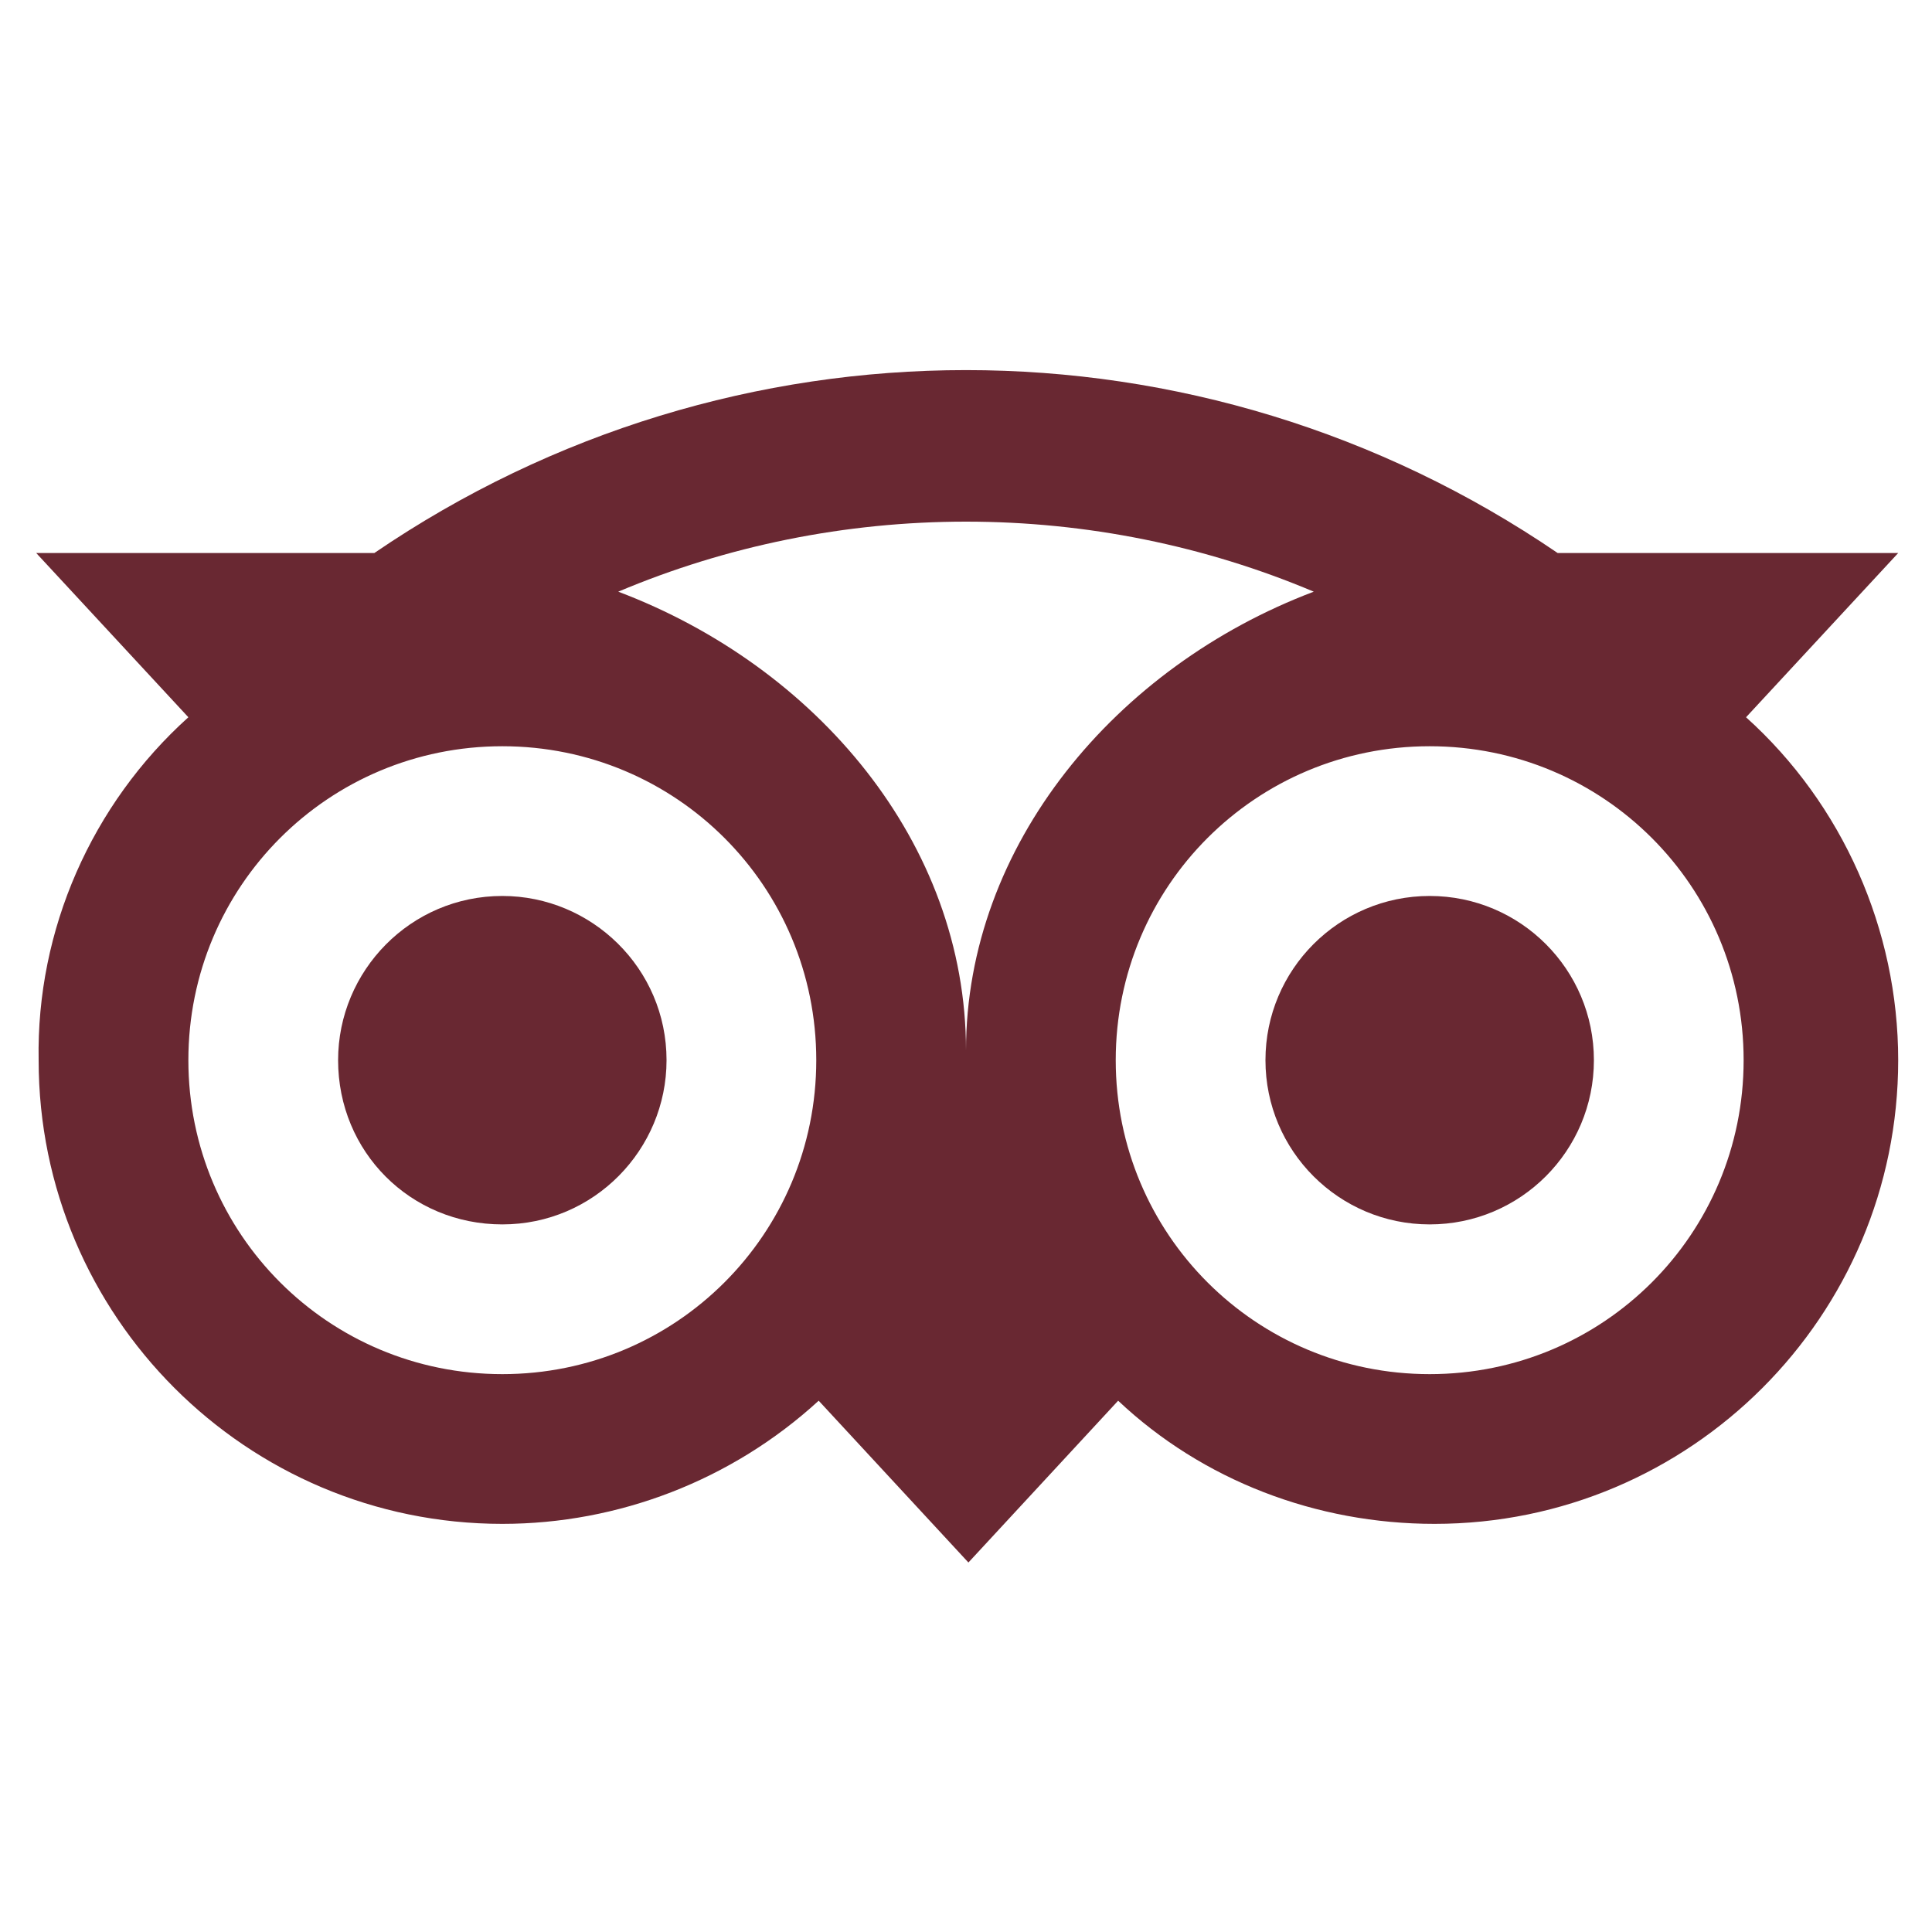
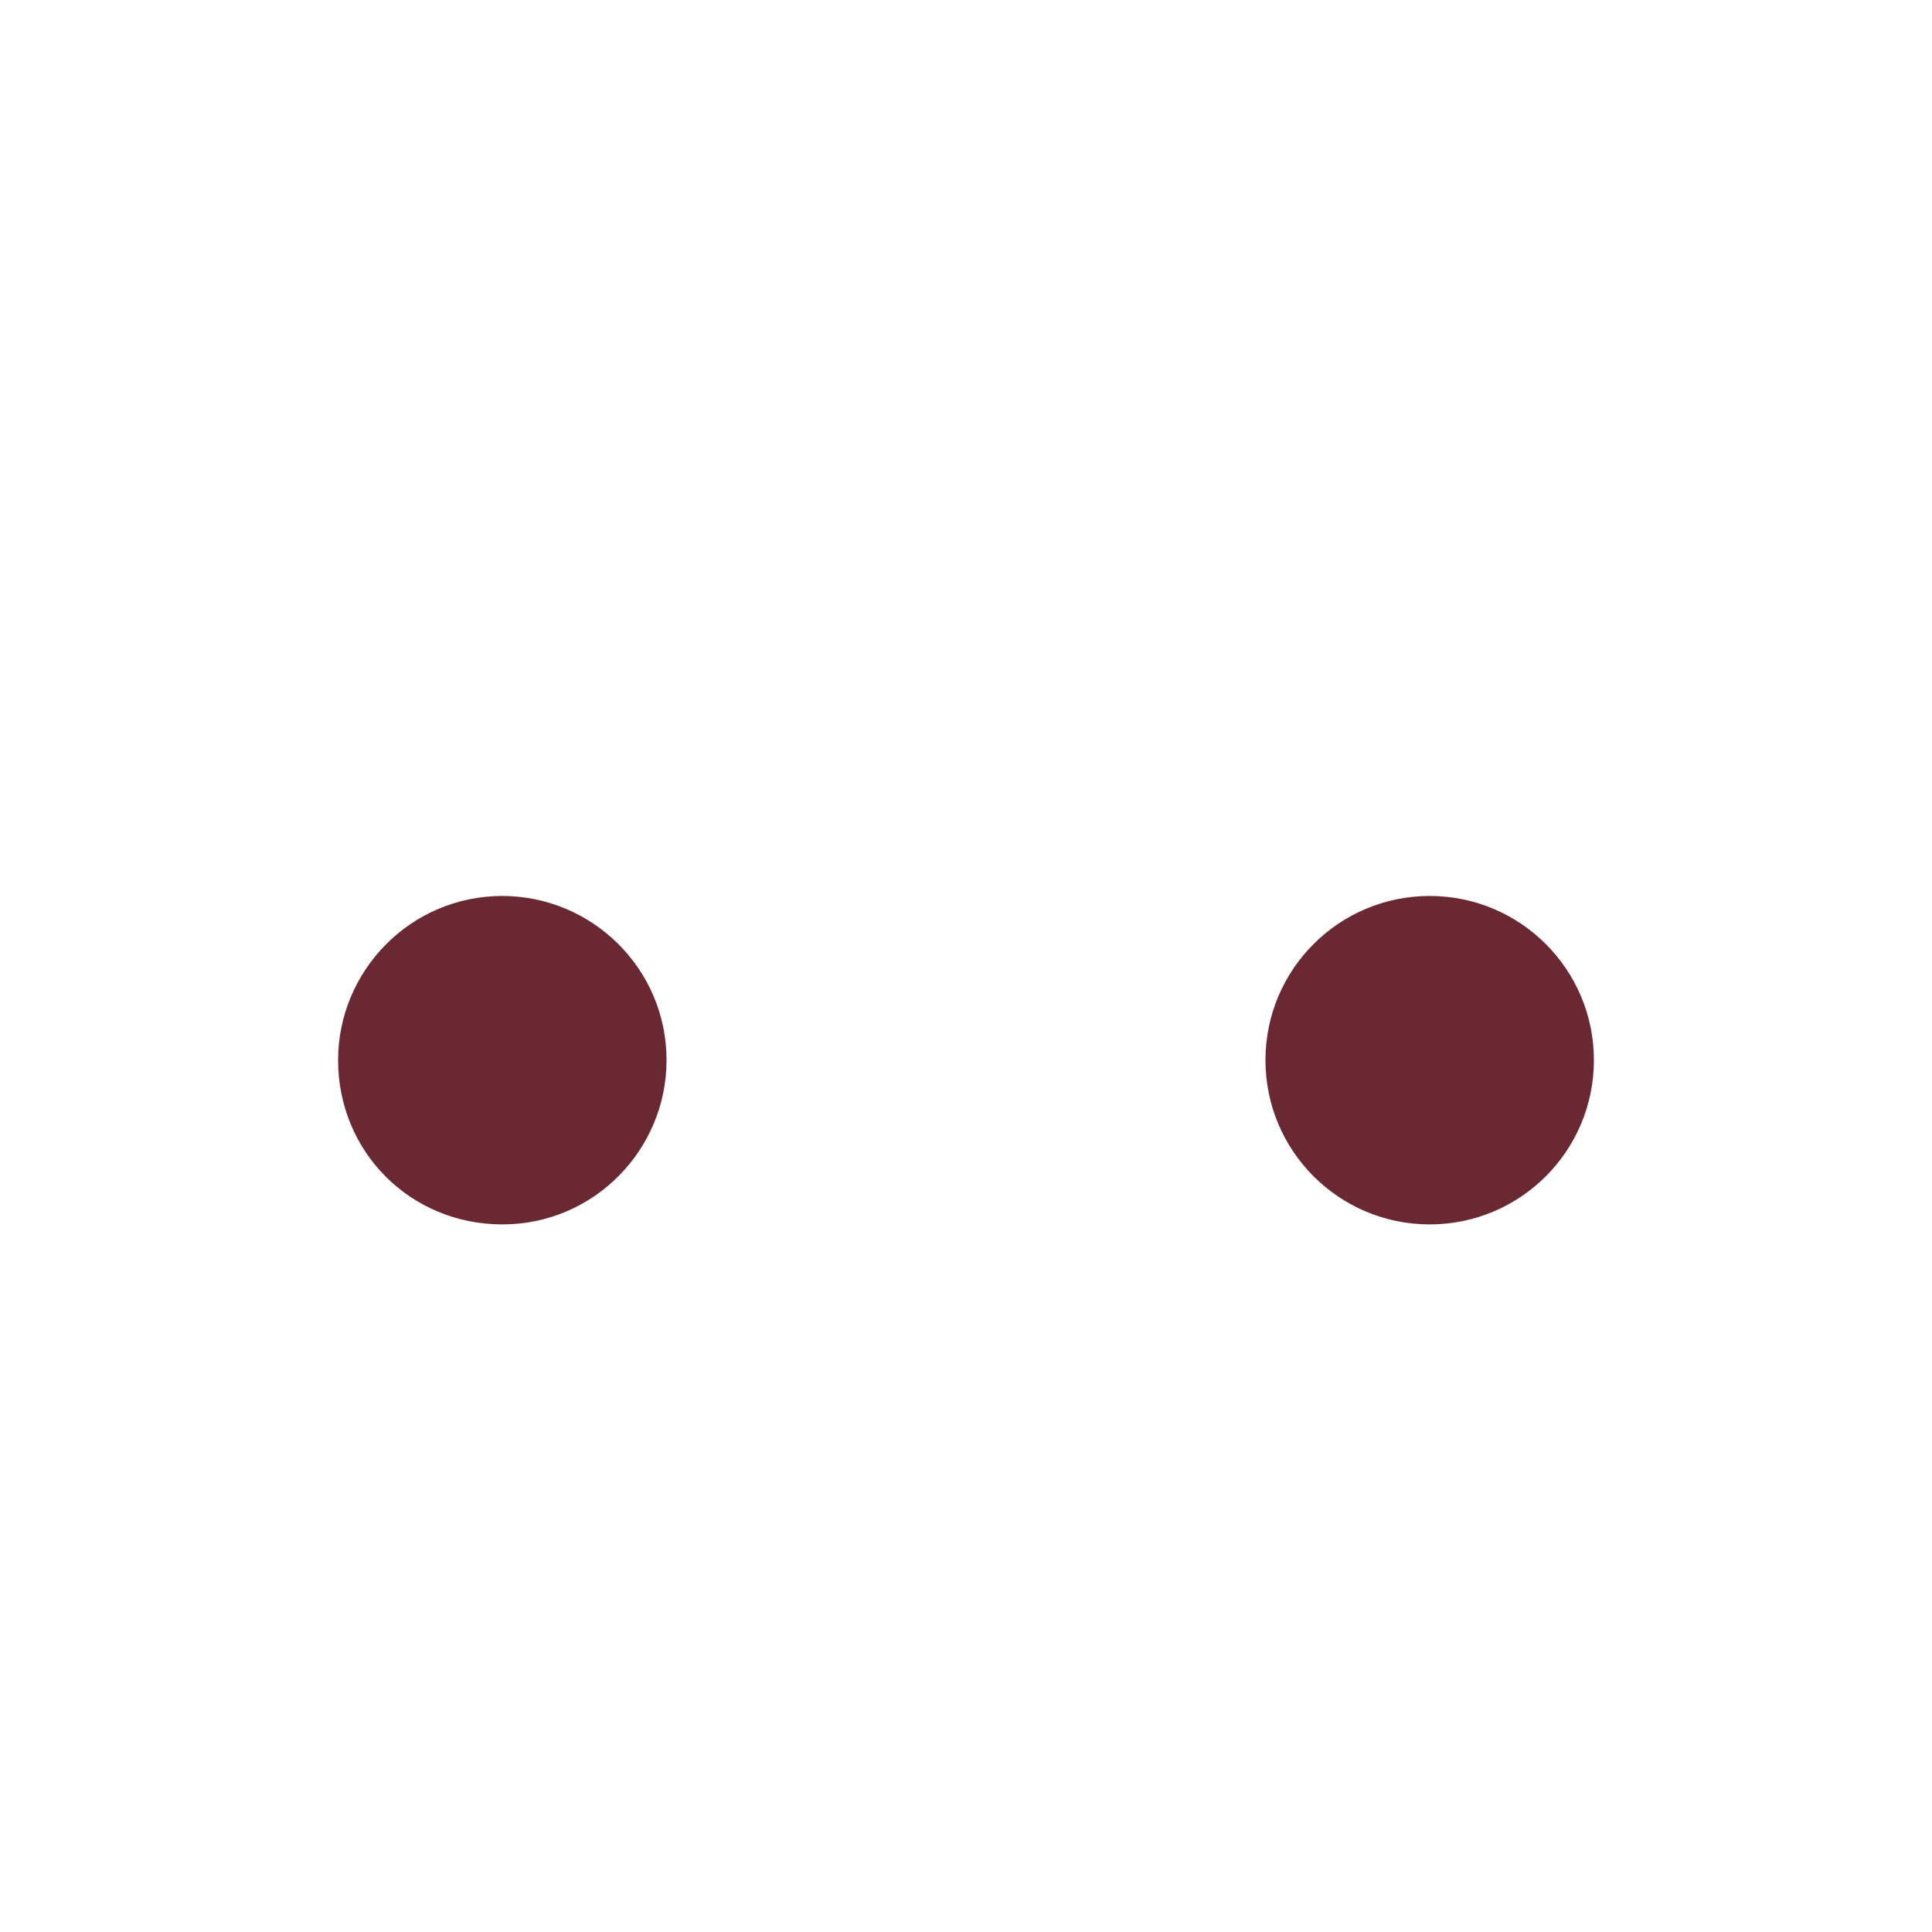
<svg xmlns="http://www.w3.org/2000/svg" version="1.1" id="Livello_1" x="0px" y="0px" viewBox="0 0 80 80" style="enable-background:new 0 0 80 80;" xml:space="preserve">
  <style type="text/css"> .st0{fill:#692832;} .st1{fill:#FFFFFF;} </style>
  <g>
    <path class="st0" d="M20.8,50.7c3.8,0,6.8-3.1,6.8-6.8c0-3.8-3.1-6.8-6.8-6.8c-3.8,0-6.8,3.1-6.8,6.8c0,0,0,0,0,0 C14,47.7,17,50.7,20.8,50.7z" />
    <circle class="st0" cx="59.2" cy="43.9" r="6.8" />
-     <path class="st0" d="M1.6,43.9c0,10.6,8.6,19.2,19.2,19.2c4.8,0,9.5-1.8,13.1-5.1l6.2,6.7l6.2-6.7c3.5,3.3,8.2,5.1,13.1,5.1 c10.6,0,19.2-8.6,19.2-19.2c0-5.4-2.3-10.6-6.3-14.2l6.3-6.8H64.5c-14.8-10.1-34.2-10.1-49,0h-14l6.3,6.8 C3.8,33.3,1.5,38.5,1.6,43.9z M72.2,43.9c0,7.2-5.8,13-13,13s-13-5.8-13-13c0-7.2,5.8-13,13-13C66.4,30.9,72.2,36.7,72.2,43.9 C72.2,43.9,72.2,43.9,72.2,43.9z M40,21.6c5,0,9.9,1,14.4,2.9C46.2,27.6,40,35,40,43.5c0-8.6-6.2-15.9-14.4-19 C30.1,22.6,35,21.6,40,21.6z M20.8,30.9c7.2,0,13,5.8,13,13s-5.8,13-13,13s-13-5.8-13-13C7.8,36.7,13.6,30.9,20.8,30.9L20.8,30.9 L20.8,30.9z" />
  </g>
</svg>